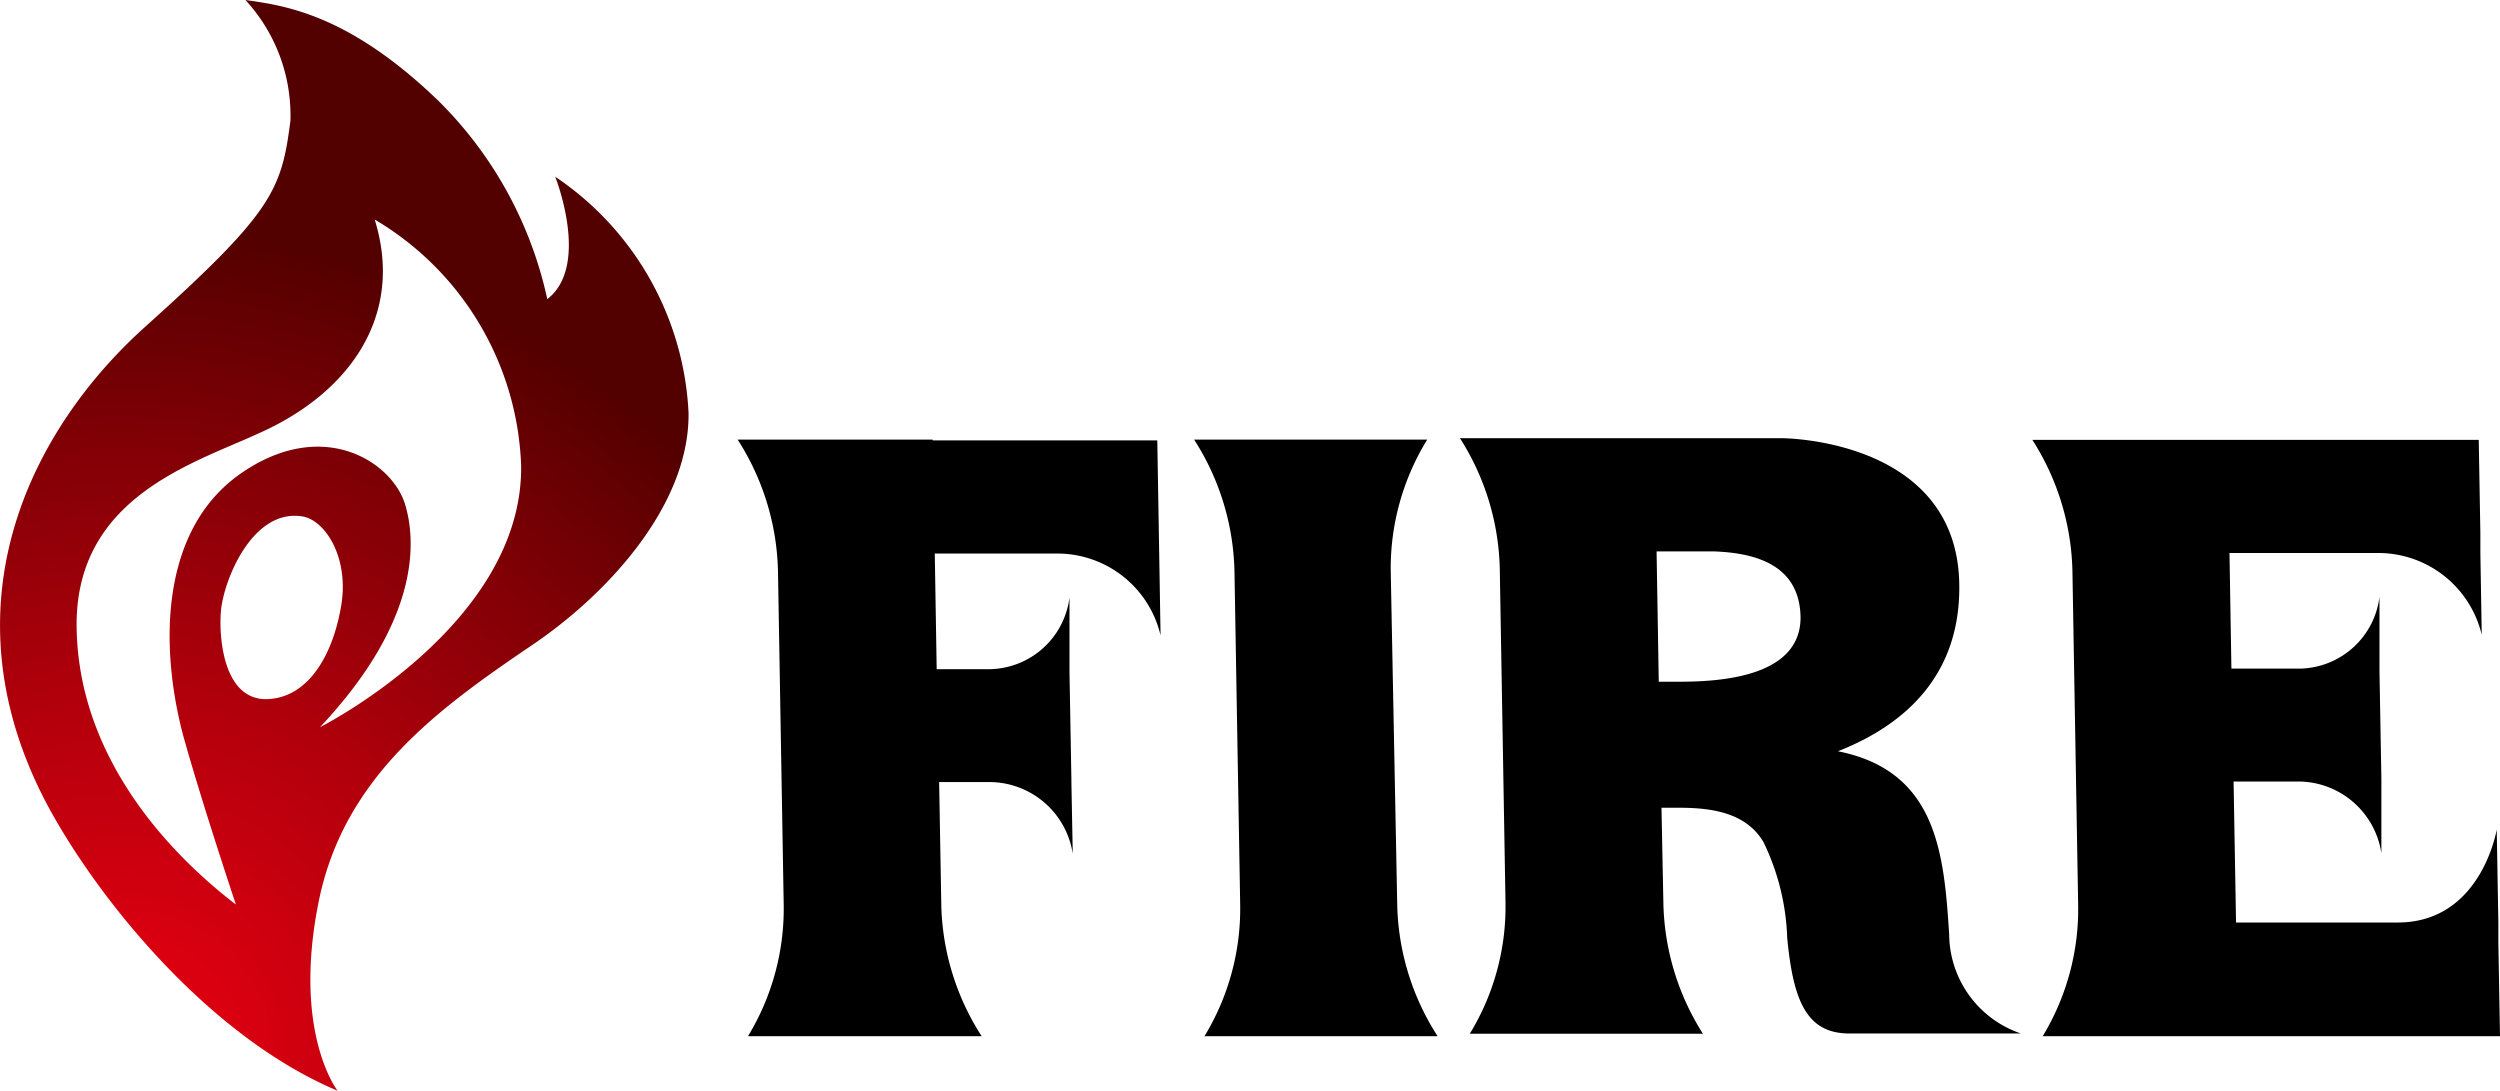
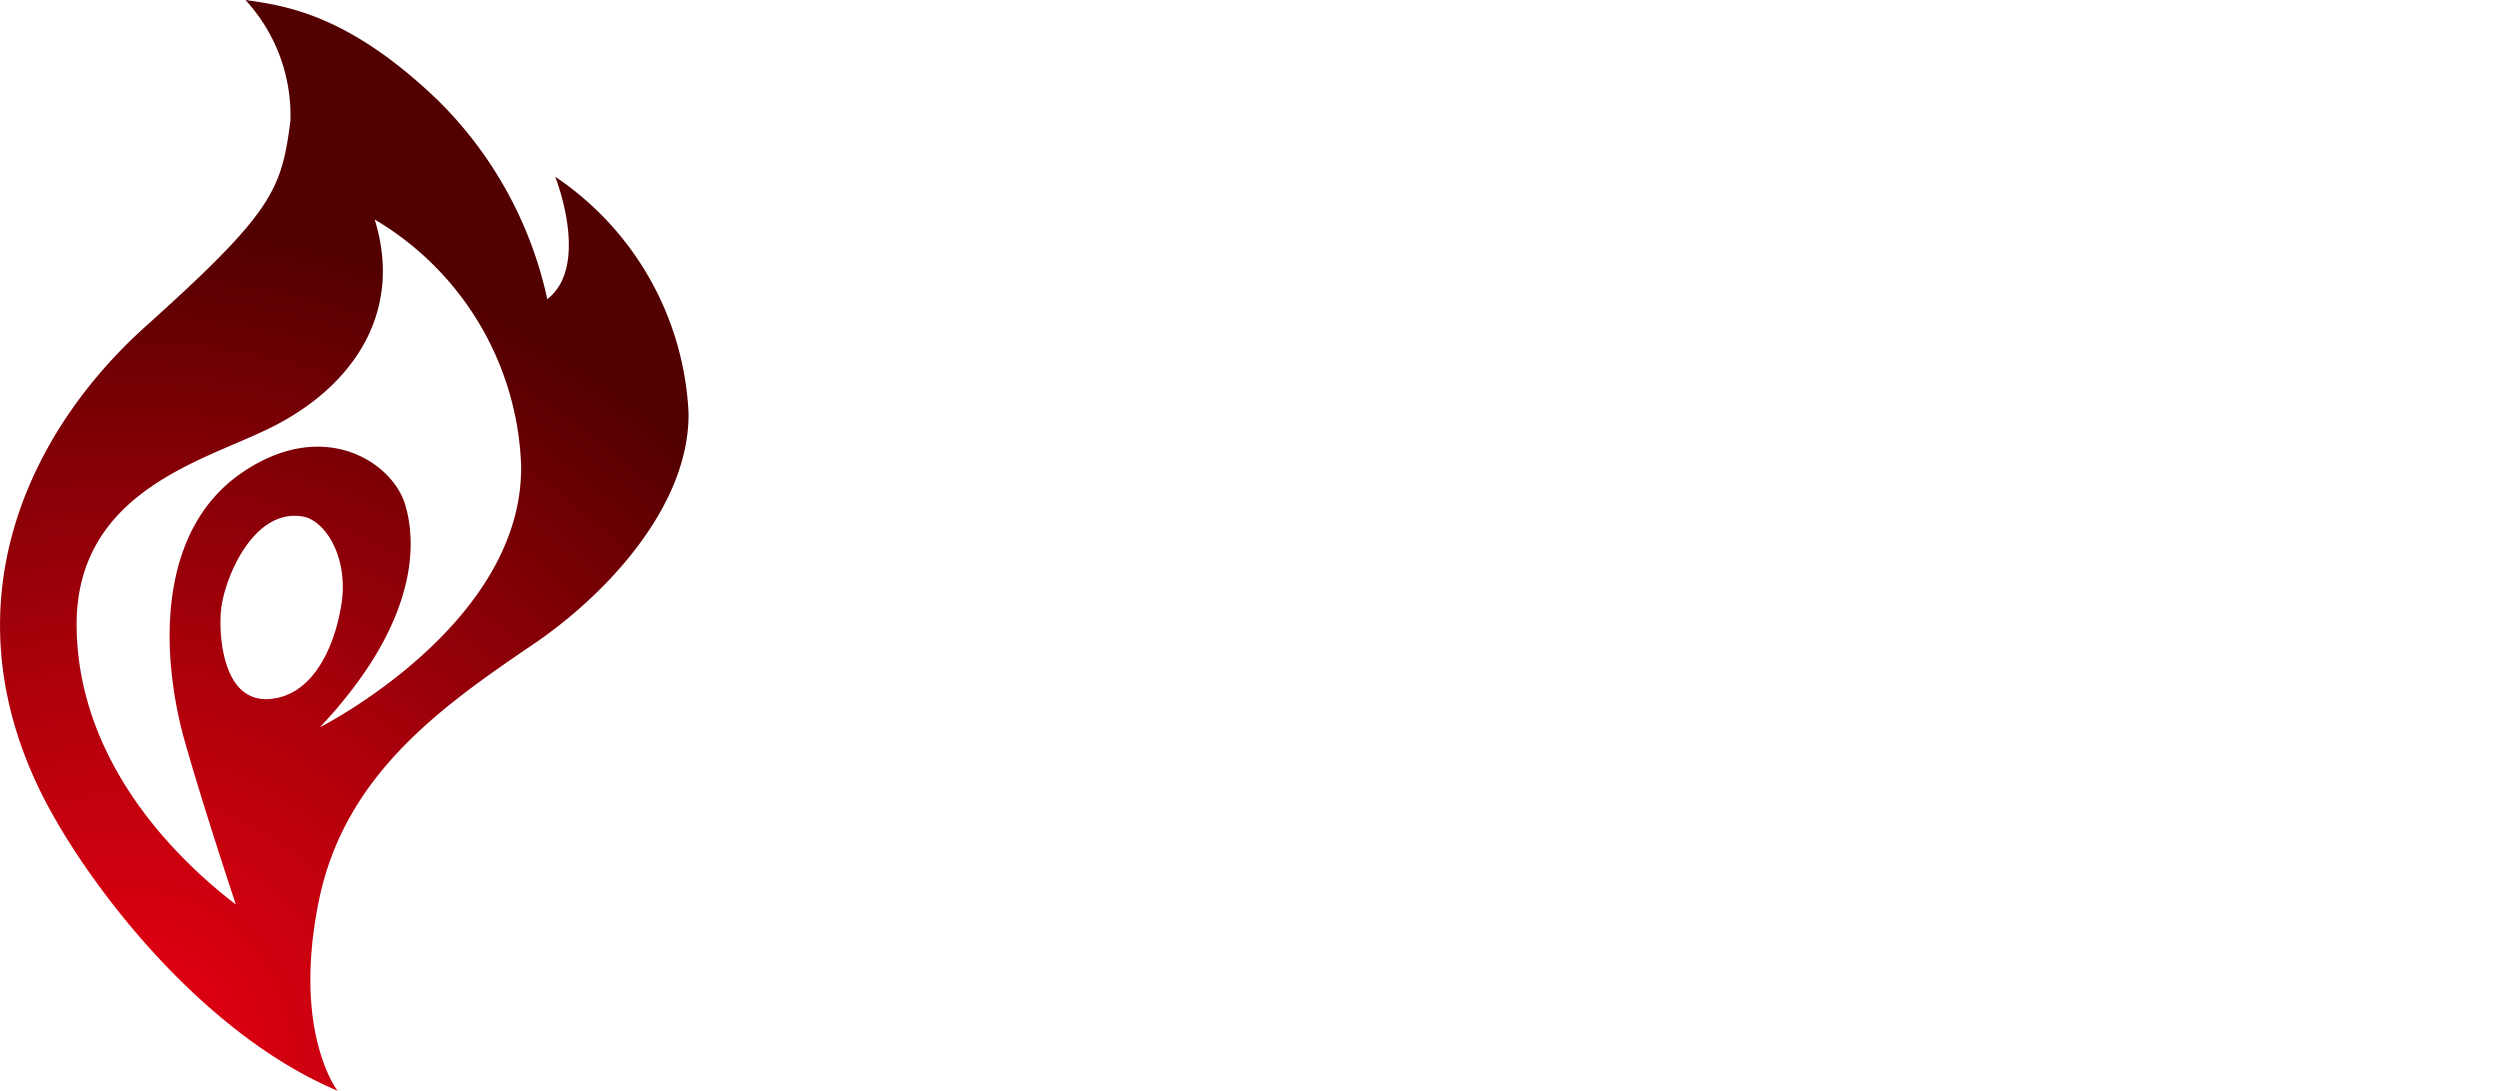
<svg xmlns="http://www.w3.org/2000/svg" width="91.68" height="40">
  <defs>
    <radialGradient id="a" cx="284.66" cy="61.62" r="39.4" gradientTransform="matrix(.9 0 .02 .9 -252.51 -17.02)" gradientUnits="userSpaceOnUse">
      <stop offset="0" stop-color="#e50012" />
      <stop offset=".12" stop-color="#d80010" />
      <stop offset=".35" stop-color="#b4000c" />
      <stop offset=".65" stop-color="#7c0005" />
      <stop offset=".85" stop-color="#530000" />
    </radialGradient>
  </defs>
  <g data-name="Layer 2">
    <g data-name="レイヤー 1">
      <path d="M20.36 6.48s1.3 3.26-.29 4.49a14.56 14.56 0 0 0-4-7.28C12.8.54 10.49.21 9 0a6.24 6.24 0 0 1 1.65 4.43C10.32 7 10 7.79 5.24 12.06c-4 3.64-7.16 9.75-3.86 16.75 1.5 3.19 5.8 9 11 11.19 0 0-1.68-2.14-.68-7 .94-4.52 4.36-7 7.75-9.3 2.88-1.93 5.85-5.22 5.8-8.57a11.07 11.07 0 0 0-4.89-8.65zM9.76 25.64c-1.61 0-1.73-2.37-1.66-3.2.08-1.11 1.14-3.81 3-3.5.84.15 1.69 1.51 1.42 3.22s-1.14 3.45-2.76 3.48zm2 1c3.75-4 3.47-6.93 3.09-8.16-.48-1.54-3-3.2-6-1.13s-3 6.39-2.12 9.67c.7 2.5 1.92 6.15 1.92 6.15C6.18 31.28 2.87 27.76 2.81 23s4.28-6 6.68-7.11c3.32-1.47 5.35-4.31 4.25-7.84a10.93 10.93 0 0 1 5.37 9c.1 5.85-7.38 9.62-7.38 9.62z" style="fill:url(#a)" />
-       <path d="M34.2 16.12h-7.15a9.29 9.29 0 0 1 1.48 4.81l.21 12.24A9 9 0 0 1 27.43 38H36a9.25 9.25 0 0 1-1.48-4.77l-.08-4.55h1.9a3.1 3.1 0 0 1 3 2.63l-.05-2.63v-.11l-.07-3.93v-2.73a3 3 0 0 1-2.9 2.63h-1.97l-.07-4.24h4.55a3.89 3.89 0 0 1 3.73 3l-.05-3-.07-4.15H34.2zM71.48 34.27c-.19-3-.46-6-4.08-6.72 2.55-1 4.51-2.87 4.45-6.14-.09-5.34-6.5-5.34-6.5-5.34H53.54A9.28 9.28 0 0 1 55 20.86l.21 12.25a8.94 8.94 0 0 1-1.31 4.8h8.55A9.28 9.28 0 0 1 61 33.15l-.07-3.53h.4c1 0 2.6 0 3.34 1.26a8.68 8.68 0 0 1 .87 3.51c.22 2.31.71 3.51 2.28 3.51h6.29a3.87 3.87 0 0 1-2.63-3.63zm-10-14.05h1.35c1.42.05 3.17.42 3.2 2.42 0 2.18-2.92 2.36-4.45 2.36h-.75l-.08-4.78zM87.93 33.83H82l-.09-5.17h2.42a3.09 3.09 0 0 1 3 2.63V28.55l-.07-3.93v-2.73a3 3 0 0 1-2.91 2.63h-2.52l-.07-4.24h5.52a3.9 3.9 0 0 1 3.73 3l-.05-3v-.73l-.06-3.42H74.53a9.29 9.29 0 0 1 1.47 4.8l.21 12.24a9 9 0 0 1-1.3 4.83h16.77l-.06-3.42v-.73l-.06-3.43s-.56 3.41-3.63 3.41zM52.34 16.12h-8.55a9.29 9.29 0 0 1 1.48 4.81l.21 12.24A9 9 0 0 1 44.17 38h8.55a9.25 9.25 0 0 1-1.48-4.77L51 20.89a9 9 0 0 1 1.34-4.77z" />
    </g>
  </g>
</svg>